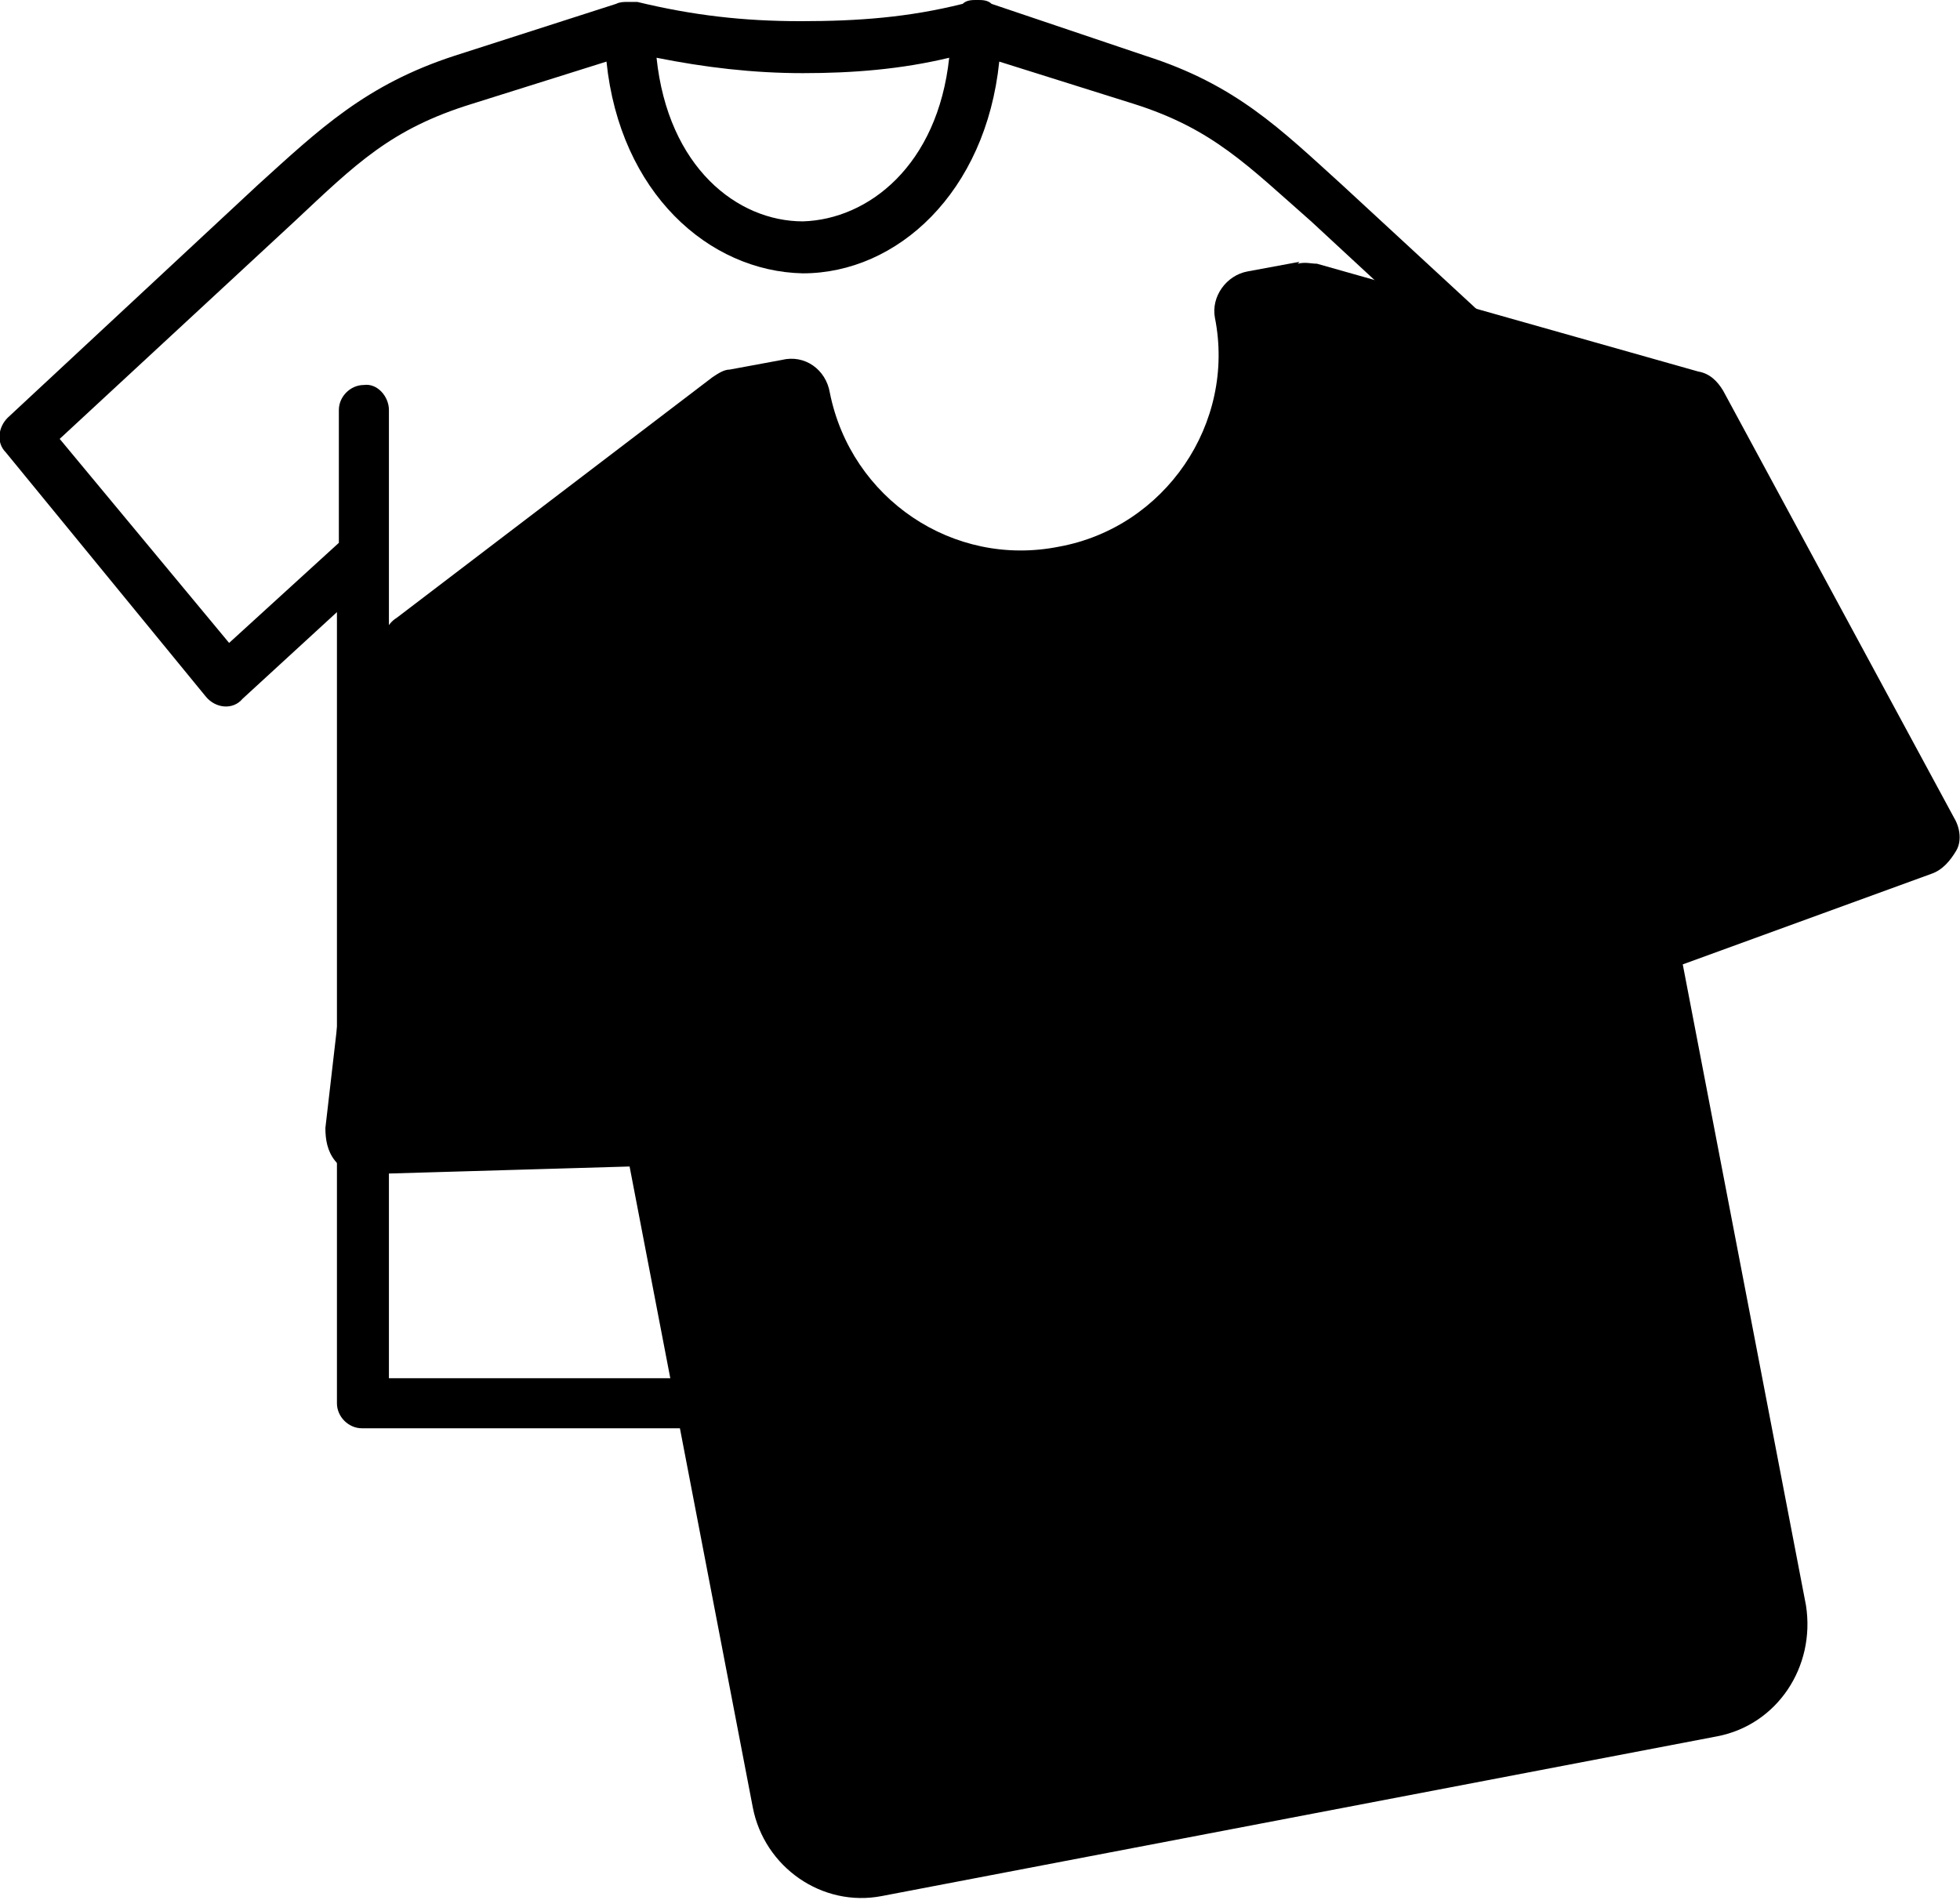
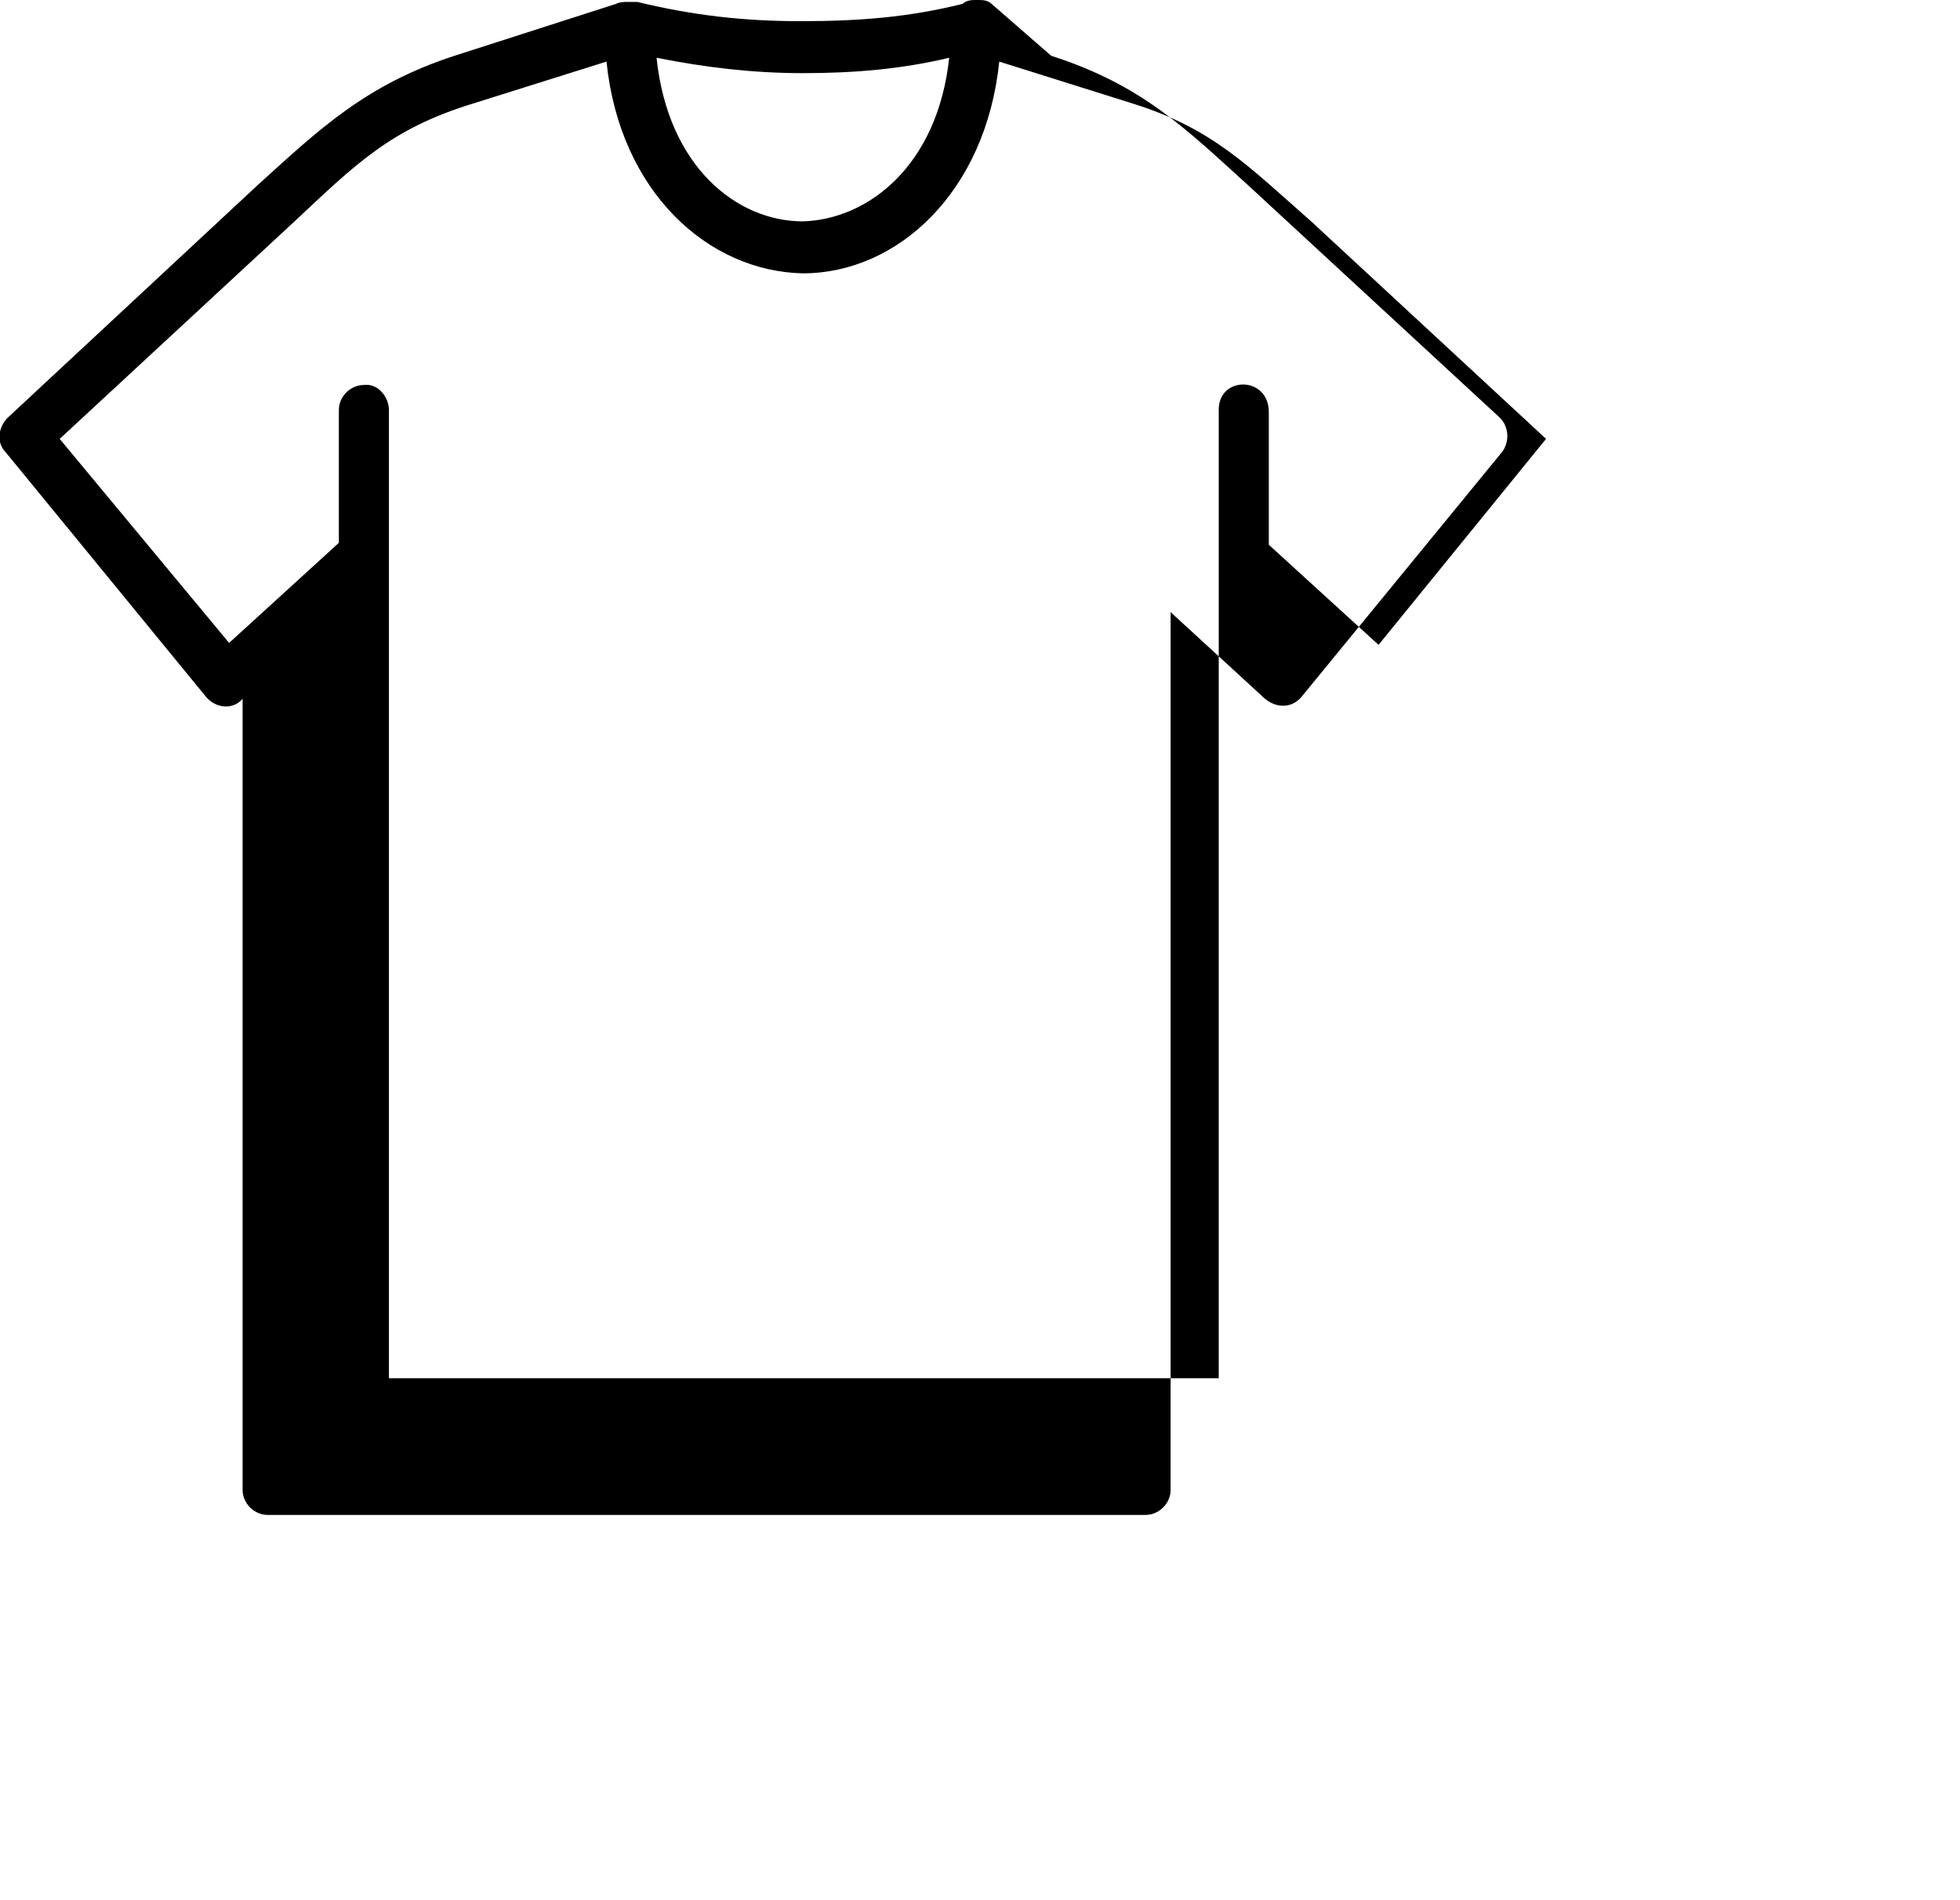
<svg xmlns="http://www.w3.org/2000/svg" viewBox="0 0 101.8 98.7">
  <defs>
    <style> .cls-1 { fill-rule: evenodd; } </style>
  </defs>
  <g>
    <g id="Layer_1">
-       <path class="cls-1" d="M31.5,3.2c.7,6.8,5.3,10.9,10.2,11h0c4.9,0,9.5-4.2,10.2-11l7,2.2c4.1,1.3,5.9,3.2,9.2,6.1l12.2,11.3-8.7,10.7-5.7-5.2v-6.9c0-1.9-2.7-1.9-2.6,0v50.2H20.2V21.3c0-.7-.6-1.4-1.3-1.3-.7,0-1.3.6-1.3,1.3v6.9l-5.7,5.2L3.1,22.8l12.2-11.3c3.2-3,5-4.8,9.2-6.1l7-2.2ZM34.1,3c2.5.5,5,.8,7.6.8,2.6,0,5.1-.2,7.6-.8-.6,5.6-4.2,8.4-7.6,8.5-3.4,0-7-2.8-7.6-8.5ZM50.7,0c-.2,0-.5,0-.7.2-2.8.7-5.4.9-8.4.9-3,0-5.6-.3-8.5-1-.2,0-.3,0-.5,0-.2,0-.4,0-.6.1l-8.4,2.7c-4.6,1.5-7,3.8-10.2,6.7L.4,21.7c-.5.5-.6,1.3-.1,1.8l10.4,12.7c.5.6,1.4.7,1.9.1l4.9-4.5v41.1c0,.7.6,1.3,1.3,1.3h45.6c.7,0,1.3-.6,1.3-1.3V31.8l4.9,4.5c.6.5,1.4.5,1.9-.1l10.4-12.7c.4-.5.4-1.3-.1-1.8l-13.1-12.1c-3.2-2.9-5.5-5.2-10.2-6.7L51.5.2c-.2-.2-.5-.2-.7-.2Z" />
-       <path d="M67.5,13.6l-2.7.5c-1.1.2-1.9,1.3-1.7,2.4h0c1.1,5.5-2.6,10.9-8.1,11.9h0c-5.5,1.1-10.8-2.5-11.9-8h0c-.2-1.2-1.3-2-2.5-1.7l-2.7.5h0c-.3,0-.6.2-.9.4l-16.4,12.5c-.5.3-.7.9-.8,1.4l-2.9,25.1c0,.6.1,1.2.5,1.7s1,.7,1.6.7l13.7-.4,6.4,33.3c.6,3.1,3.6,5.2,6.7,4.6l43.4-8.3c3.1-.6,5.1-3.6,4.6-6.8l-6.4-33.3,12.9-4.7c.6-.2,1-.7,1.3-1.2s.2-1.2-.1-1.7l-12-22.2c-.3-.5-.7-.9-1.3-1l-19.8-5.6c-.3,0-.6-.1-1,0h0Z" />
+       <path class="cls-1" d="M31.5,3.2c.7,6.8,5.3,10.9,10.2,11h0c4.9,0,9.5-4.2,10.2-11l7,2.2c4.1,1.3,5.9,3.2,9.2,6.1l12.2,11.3-8.7,10.7-5.7-5.2v-6.9c0-1.9-2.7-1.9-2.6,0v50.2H20.2V21.3c0-.7-.6-1.4-1.3-1.3-.7,0-1.3.6-1.3,1.3v6.9l-5.7,5.2L3.1,22.8l12.2-11.3c3.2-3,5-4.8,9.2-6.1l7-2.2ZM34.1,3c2.5.5,5,.8,7.6.8,2.6,0,5.1-.2,7.6-.8-.6,5.6-4.2,8.4-7.6,8.5-3.4,0-7-2.8-7.6-8.5ZM50.7,0c-.2,0-.5,0-.7.2-2.8.7-5.4.9-8.4.9-3,0-5.6-.3-8.5-1-.2,0-.3,0-.5,0-.2,0-.4,0-.6.1l-8.4,2.7c-4.6,1.5-7,3.8-10.2,6.7L.4,21.7c-.5.5-.6,1.3-.1,1.8l10.4,12.7c.5.6,1.4.7,1.9.1v41.1c0,.7.6,1.3,1.3,1.3h45.6c.7,0,1.3-.6,1.3-1.3V31.8l4.9,4.5c.6.5,1.4.5,1.9-.1l10.4-12.7c.4-.5.4-1.3-.1-1.8l-13.1-12.1c-3.2-2.9-5.5-5.2-10.2-6.7L51.5.2c-.2-.2-.5-.2-.7-.2Z" />
    </g>
  </g>
</svg>